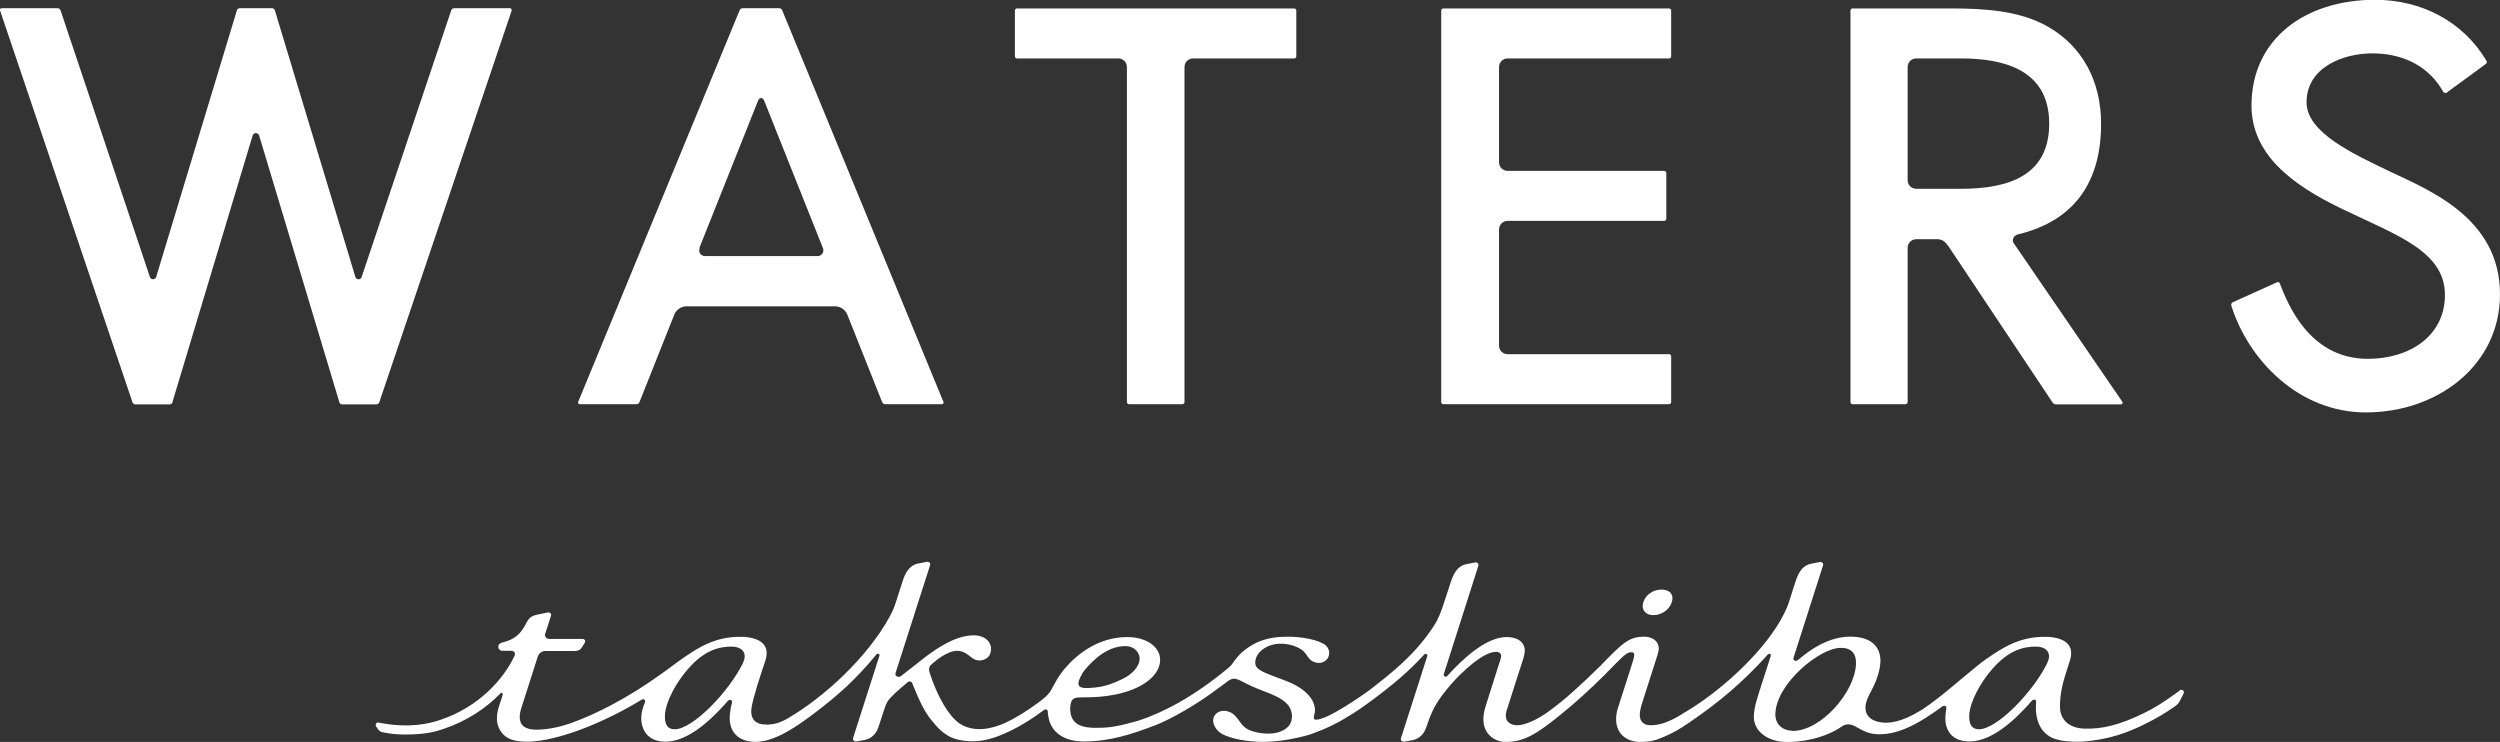
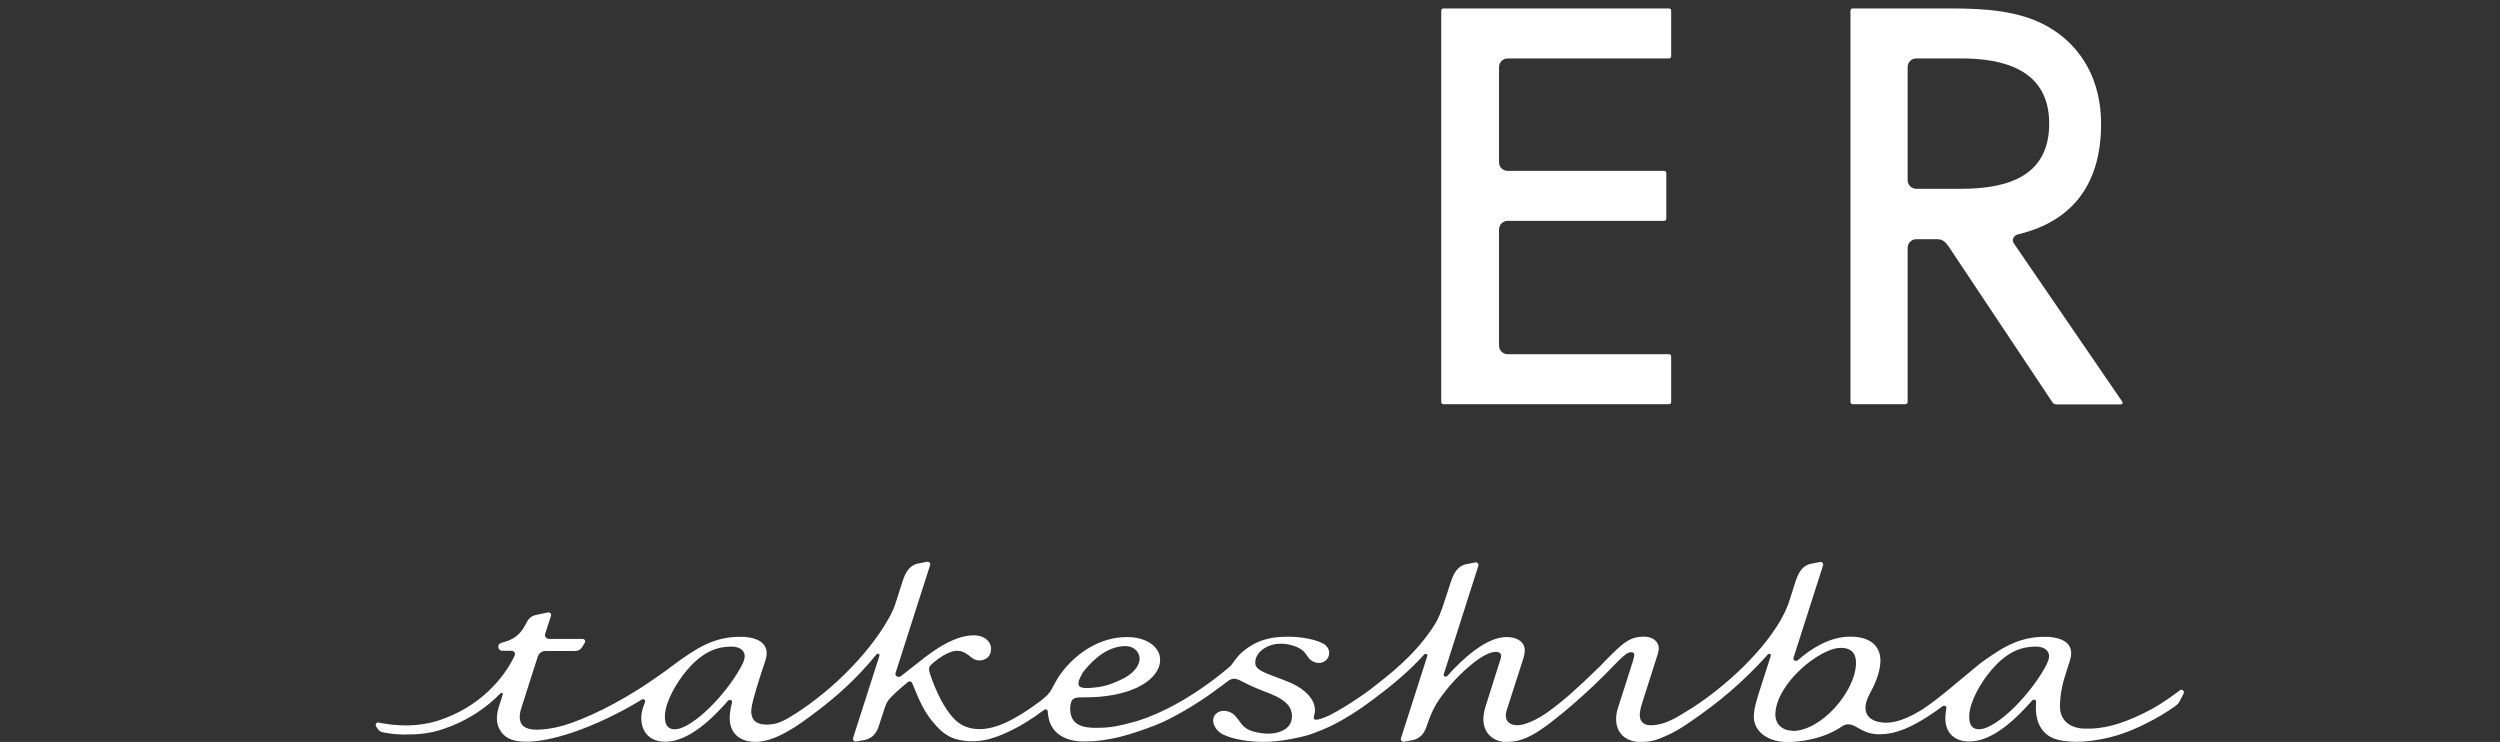
<svg xmlns="http://www.w3.org/2000/svg" id="waters" viewBox="0 0 118.51 35.17">
  <rect x="0" y="0" width="118.51" height="35.17" fill="#333333" stroke="none" />
  <defs>
    <style>.cls-1{fill:#fff;}</style>
  </defs>
  <g id="logo">
    <g>
-       <path class="cls-1" d="M78.75,27.95c-.46,0-.86,.35-.88,.77-.01,.21,.16,.44,.49,.44,.52,0,.9-.4,.92-.78,.01-.27-.18-.43-.53-.43Z" />
      <path class="cls-1" d="M103.34,32.72c-.13,.1-.15,.12-.23,.17-.5,.37-.99,.68-1.49,.92-1.13,.55-1.96,.76-2.81,.73-.68-.02-1.15-.38-1.16-1.03,0-.51,.09-1.02,.28-1.59,0-.02,.15-.46,.19-.6,.25-.78-.29-1.07-.99-1.13-.08,0-.16,0-.24,0-.1,0-.27,0-.4,.02-.64,.07-1.23,.29-1.98,.79-.24,.16-.48,.32-.74,.53-1.01,.82-1.76,1.51-2.64,2.1l-.05,.03c-.95,.59-1.55,.64-1.93,.58-.51-.08-.72-.35-.72-.69,0-.29,.15-.56,.28-.81,.25-.47,.41-.94,.43-1.38,.01-.28-.05-1.18-1.43-1.18-1.02,0-1.9,.61-2.48,1.11-.1,.08-.25,.02-.21-.11h0l1.4-4.38c.03-.09-.05-.17-.14-.16l-.41,.08h0c-.45,.08-.63,.47-.75,.83,0,0-.25,.78-.33,1.03s-.25,.58-.4,.85c-.97,1.67-2.92,3.38-4.44,4.29-.07,.04-.14,.08-.21,.13-.6,.37-1.06,.53-1.47,.53-.13,0-.23-.02-.31-.06-.26-.15-.3-.43-.11-1.01,.13-.42,.6-1.88,.73-2.29,.03-.09,.04-.17,.05-.22,.03-.36-.25-.64-.77-.62-.62,.03-.92,.29-1.67,1.05-.07,.07-.23,.23-.32,.33-.97,.95-1.69,1.61-2.45,2.16-.22,.16-.59,.39-.82,.48-.27,.12-.5,.18-.68,.18-.13,0-.24-.03-.33-.08-.25-.14-.23-.42-.17-.62,.17-.53,.77-2.41,.79-2.46,.04-.12,.06-.22,.07-.35,.02-.31-.2-.67-.87-.67-.94,0-2.04,.99-2.8,1.84-.07,.08-.2,.02-.17-.08l1.64-5.14c.03-.09-.05-.17-.14-.16l-.41,.08h0c-.45,.08-.63,.47-.75,.83,0,0-.36,1.11-.37,1.13-.1,.28-.21,.63-.46,1-.87,1.33-1.94,2.17-3.04,3.02-.2,.15-.84,.59-1.23,.82-.23,.14-.44,.26-.66,.37-.27,.13-.53,.21-.63,.21-.09,0-.12-.06-.11-.13,0-.04,.03-.14,.04-.18,.09-.5-.28-.97-.84-1.29-.41-.24-1.04-.42-1.47-.61-.25-.11-.41-.21-.48-.35-.08-.2-.01-.63,.53-.9,.62-.31,1.44-.07,1.74,.22,.18,.18,.22,.39,.49,.5,.35,.14,.57-.06,.65-.18,.09-.15,.12-.4-.09-.6-.27-.25-1.17-.46-2.07-.41-.25,.01-.52,.04-.83,.13-.24,.07-.5,.18-.79,.38-.17,.12-.35,.25-.53,.48-.06,.07-.12,.16-.19,.25-.07,.11-.17,.2-.27,.28-1.59,1.32-3.09,2.1-4.23,2.46-.88,.25-1.33,.33-1.85,.33-.1,0-.2,0-.31,0-.7-.03-1.05-.3-1.05-.92,0-.08,.01-.18,.04-.27,.04-.2,.22-.25,.42-.25,.22,0,.76-.01,.93-.03,2-.17,2.95-1.05,2.87-1.84-.05-.52-.62-.99-1.56-.99-1.38,0-2.39,.84-2.9,1.43-.17,.19-.39,.48-.58,.86l-.02,.03c-.1,.21-.21,.38-.4,.54-.03,.02-.18,.15-.22,.18-.05,.04-.47,.34-.49,.35h0c-.52,.35-1.04,.65-1.45,.79-.45,.16-.89,.24-1.35,.14-.39-.09-.65-.26-.94-.61-.5-.61-.86-1.54-1.01-2.02-.07-.2,0-.33,.09-.4,.02-.02,.04-.04,.07-.06,.4-.35,.86-.59,1.15-.58,.17,0,.31,.06,.43,.14,.16,.1,.27,.22,.39,.27,.21,.09,.41,.04,.53-.03,.18-.1,.24-.27,.25-.45,.02-.27-.22-.7-.92-.66-.78,.05-1.55,.53-2.24,1.06-.27,.2-.93,.74-1.11,.87-.12,.09-.3,0-.26-.14l1.64-5.12c.03-.09-.05-.17-.14-.16l-.41,.08h0c-.45,.08-.63,.47-.75,.83l-.34,1.06c-.09,.27-.18,.46-.32,.71-1.03,1.84-2.99,3.69-4.78,4.74-.38,.22-.66,.29-.95,.3h-.05c-.28,0-.48-.07-.6-.2-.11-.13-.16-.32-.13-.56,.05-.45,.46-1.66,.48-1.73,.02-.07,.13-.4,.18-.54,.25-.78-.29-1.07-.99-1.13-.08,0-.16,0-.24,0-.1,0-.27,0-.4,.02-.64,.07-1.23,.29-1.98,.79-.24,.16-.48,.32-.74,.52-.24,.19-.48,.35-.73,.53-1.39,.99-2.88,1.78-4.11,2.22-.71,.25-1.28,.32-1.66,.32-.27,0-.46-.05-.6-.15-.27-.21-.21-.6-.11-.9l.77-2.41c.05-.16,.2-.27,.36-.27h1.25c.18,0,.37,.02,.49-.18l.13-.21c.05-.08,0-.18-.1-.18h-1.58c-.07,0-.13-.03-.17-.08-.04-.05-.05-.12-.02-.19l.27-.83c.03-.09-.05-.17-.14-.16l-.43,.09c-.29,.05-.44,.13-.56,.34-.17,.33-.3,.52-.47,.66-.22,.19-.46,.27-.61,.31-.06,.02-.11,.03-.14,.04-.01,0-.04,.02-.06,.03-.06,.03-.09,.09-.09,.16,0,.11,.09,.19,.19,.19h.42c.06,0,.11,.02,.15,.06,.03,.04,.04,.1,.02,.16-.51,1.1-1.68,2.44-3.54,3.06-.59,.2-1.48,.37-2.65,.17-.06-.01-.12-.02-.18-.03l-.08-.02c-.11-.02-.18,.1-.12,.19,.03,.04,.06,.09,.09,.13,.06,.09,.12,.12,.25,.15,.35,.07,.68,.1,1.02,.1,.59,0,1.18-.04,1.79-.25,1.15-.38,2.06-1,2.73-1.69,.03-.03,.05-.04,.08-.03,.03,0,.05,.04,.04,.08,0,.02-.17,.53-.17,.53-.16,.5-.14,.87,.06,1.18,.19,.31,.5,.47,.98,.51,.08,0,.17,.01,.26,.01,.56,0,1.26-.13,2.19-.44,1.04-.35,2.22-.92,3.13-1.47,.02-.01,.09-.06,.15-.09,.08-.04,.19,.01,.14,.14-.11,.27-.16,.47-.17,.67-.03,.55,.25,1.19,1.14,1.19,1.13,0,2.26-1.13,2.97-1.94,.08-.09,.22-.02,.19,.08-.08,.31-.11,.56-.11,.77,.01,.6,.37,1,.97,1.08,.08,.01,.16,.02,.24,.02,.94,0,1.98-.73,2.91-1.44,.99-.75,1.89-1.55,2.84-2.71,.06-.07,.16-.02,.14,.06l-1.23,3.84-.02,.07c-.03,.09,.05,.17,.15,.16l.39-.07c.36-.07,.56-.32,.66-.61,0,0,.29-.87,.32-.97,.05-.14,.13-.3,.24-.41,.31-.33,.63-.58,.84-.76,.04-.03,.09-.03,.13-.02,.03,.01,.06,.04,.07,.07,.19,.44,.48,1.28,.99,1.85,.24,.31,.49,.53,.77,.68,.31,.17,.78,.23,1.01,.23,.54,0,1.03-.07,1.96-.53,.37-.18,.95-.52,1.53-.96,.04-.03,.09-.03,.13,0,.03,.02,.04,.05,.04,.09,0,.14,.03,.24,.03,.25,.01,.08,.05,.21,.05,.21,.21,.62,.81,.95,1.63,.95,1.25,0,2.28-.35,3.39-.77,.75-.29,1.95-.99,2.76-1.59,.06-.05,.22-.16,.37-.27,.1-.07,.18-.14,.25-.19,.07-.06,.16-.11,.19-.12,.16-.07,.3-.02,.43,.04,.24,.12,.46,.24,.8,.38,.5,.21,.83,.3,1.17,.52,.14,.09,.23,.17,.3,.25,.07,.08,.12,.16,.15,.26,.11,.27,.04,.58-.08,.73-.28,.36-.83,.43-1.29,.37-.71-.1-.86-.29-1.05-.55-.07-.1-.13-.18-.24-.3-.17-.17-.53-.31-.81-.13-.23,.14-.26,.41-.15,.63,.15,.31,.42,.42,.55,.47,.31,.13,.92,.28,1.74,.29,.63,0,1.18-.11,1.25-.12,.57-.1,.96-.22,.96-.22,.94-.33,1.45-.62,2.04-.99,.35-.22,.66-.44,1.06-.74,.77-.58,1.58-1.23,2.34-2.07,.06-.07,.18-.02,.15,.07l-1.25,3.9c-.03,.09,.05,.17,.15,.16l.39-.07c.36-.07,.56-.32,.66-.61,.02-.07,.08-.23,.08-.23,.24-.68,.46-1.06,1.06-1.77,.5-.58,1.54-1.58,2.17-1.58,.06,0,.25,.02,.24,.21,0,.08-.1,.36-.1,.36l-.62,1.96c-.07,.21-.11,.42-.12,.59-.04,.73,.47,1.11,.98,1.15,.04,0,.08,0,.11,0,.5,0,.86-.14,1.19-.31,.55-.29,1.32-.92,1.93-1.44,.64-.55,1.31-1.18,2.05-1.95l.19-.19c.26-.25,.4-.37,.57-.36,.11,0,.13,.07,.13,.14,0,.08-.08,.36-.13,.49,0,0-.34,1.08-.64,2-.14,.43-.12,.86,.08,1.16,.18,.27,.49,.43,.86,.46,.04,0,.09,0,.14,0,.47,0,.73-.08,1.14-.26,.33-.14,.69-.33,1.19-.68,1.38-.94,2.5-1.88,3.7-3.21,.03-.03,.07-.03,.1-.02,.03,.02,.04,.05,.03,.1l-.54,1.68c-.16,.52-.24,.78-.26,1.13-.04,.77,.67,1.22,1.43,1.26,.82,.04,1.94-.18,2.74-.73,.19-.13,.39-.14,.65,0,.32,.18,.61,.37,1.13,.37,.69,0,1.55-.26,2.94-1.29,.09-.07,.14-.07,.19-.05,.04,.03,.06,.07,.04,.14-.02,.12-.03,.2-.04,.38-.03,.55,.25,1.16,1.14,1.16,1.13,0,2.26-1.13,2.97-1.94,.04-.05,.11-.05,.15-.03,.03,.02,.05,.06,.04,.11-.09,1.07,.39,1.56,.87,1.73,.34,.12,.84,.16,1.27,.14,1.31-.08,2.26-.45,3.09-.87,.47-.24,.88-.47,1.36-.81,.12-.09,.17-.15,.23-.26,.06-.12,.12-.24,.18-.36,.04-.11-.09-.21-.19-.14Zm-52.06-.77c.14-.21,.42-.53,.75-.8,.37-.3,.87-.55,1.38-.52,.38,.02,.65,.33,.61,.66-.04,.3-.3,.65-.82,.9-.35,.17-.76,.35-1.29,.4-.29,.03-.7,.07-.77-.1-.06-.13,.05-.38,.16-.54Zm-16.06-.52c-.67,1.37-2.38,3.14-3.24,3.14-.33,0-.48-.22-.46-.67,.03-.65,.56-1.58,1.07-2.16,.78-.91,1.48-1.09,2.1-1.09,.41,0,.78,.25,.53,.77Zm49.75,3.21c-.41,0-.84-.26-.81-.83,.07-1.43,2.11-3.1,3.1-3.1,.51,0,.75,.27,.72,.8-.07,1.3-1.64,3.14-3.01,3.14Zm12.08-3.21c-.67,1.37-2.38,3.14-3.24,3.14-.33,0-.48-.22-.46-.67,.03-.65,.56-1.58,1.07-2.16,.78-.91,1.48-1.09,2.1-1.09,.42,0,.78,.25,.53,.77Z" />
-       <path class="cls-1" d="M48.22,2.77h4.79c.23,0,.41,.18,.41,.41v15.88c0,.06,.05,.1,.1,.1h2.53c.06,0,.1-.05,.1-.1V3.18c0-.23,.18-.41,.41-.41h4.79c.06,0,.1-.05,.1-.1V.5c0-.06-.05-.1-.1-.1h-13.14c-.06,0-.1,.05-.1,.1V2.67c0,.06,.05,.1,.1,.1Z" />
      <path class="cls-1" d="M87.8,19.16h2.53c.06,0,.1-.05,.1-.1v-7.31c0-.23,.18-.41,.41-.41h.99c.26,0,.39,.13,.54,.34l4.93,7.4c.04,.05,.1,.09,.16,.09h3.08c.07,0,.1-.07,.07-.12l-5.15-7.52c-.11-.16,0-.37,.2-.42,2.72-.65,3.94-2.53,3.94-5.24,0-2.03-.89-3.67-2.51-4.6-1.36-.78-3.05-.87-4.64-.87h-4.63c-.06,0-.1,.05-.1,.1V19.06c0,.06,.05,.1,.1,.1Zm2.63-15.98c0-.23,.18-.41,.41-.41h2.12c2,0,4.18,.52,4.18,3.09,0,2.41-1.83,3.09-4.18,3.09h-2.12c-.23,0-.41-.18-.41-.41V3.18Z" />
-       <path class="cls-1" d="M113.27,8.12c-1.73-.83-3.93-1.84-3.93-3.27,0-1.65,1.72-2.32,3.11-2.32,1.3,0,2.52,.48,3.26,1.64l.12,.2s.09,.06,.14,.03l1.87-1.37c.06-.04,.05-.12,.01-.18-1.11-1.85-3.09-2.86-5.26-2.86-3.33,0-5.86,1.87-5.86,5.01,0,2.29,1.87,3.75,4.33,4.92,2.55,1.23,4.84,1.99,4.84,4.06,0,1.95-1.68,3.03-3.65,3.03-2.78,0-3.8-2.6-4.18-3.58-.02-.05-.08-.08-.13-.05l-2.1,.95c-.06,.03-.09,.11-.06,.18,.8,2.53,3.17,5.04,6.37,5.04,3.41,0,6.36-2.24,6.36-5.6,0-3.62-3.37-4.94-5.24-5.83Z" />
      <path class="cls-1" d="M68.42,19.16h10.7c.06,0,.1-.05,.1-.1v-2.17c0-.06-.05-.1-.1-.1h-7.65c-.23,0-.41-.18-.41-.41v-5.5c0-.23,.18-.41,.41-.41h7.42c.06,0,.1-.05,.1-.1v-2.17c0-.06-.05-.1-.1-.1h-7.42c-.23,0-.41-.18-.41-.41V3.18c0-.23,.18-.41,.41-.41h7.65c.06,0,.1-.05,.1-.1V.5c0-.06-.05-.1-.1-.1h-10.7c-.06,0-.1,.05-.1,.1V19.06c0,.06,.05,.1,.1,.1Z" />
-       <path class="cls-1" d="M27.46,19.16h2.71c.06,0,.12-.04,.14-.09l1.66-4.17c.1-.23,.33-.38,.58-.38h7.03c.25,0,.48,.15,.58,.38l1.66,4.17c.03,.06,.08,.09,.14,.09h2.71s.08-.05,.06-.09L37.08,.49c-.02-.06-.08-.1-.14-.1h-1.74c-.06,0-.12,.04-.14,.1l-7.66,18.58s.01,.09,.06,.09Zm5.69-7.4l2.79-7c.03-.07,.08-.11,.14-.11,.05,0,.11,.04,.14,.11l2.79,7c.08,.18-.06,.38-.25,.38h-5.34c-.2,0-.33-.2-.25-.38Z" />
-       <path class="cls-1" d="M17.98,19.07L24.26,.49s-.02-.1-.07-.1h-2.66c-.06,0-.12,.04-.14,.1l-4.25,12.65c-.05,.13-.23,.14-.29,0L13.03,.49c-.02-.06-.07-.1-.13-.1h-1.54c-.06,0-.12,.04-.13,.1l-3.83,12.65c-.05,.13-.24,.13-.29,0L2.87,.49c-.02-.06-.08-.1-.14-.1H.07C.02,.39-.01,.44,0,.49L6.28,19.07c.02,.06,.07,.1,.14,.1h1.63s.09-.02,.11-.06l3.82-12.7c.03-.07,.09-.1,.15-.1,.06,0,.12,.03,.15,.1l3.82,12.7s.07,.06,.11,.06h1.63c.06,0,.12-.04,.14-.1Z" />
    </g>
  </g>
</svg>